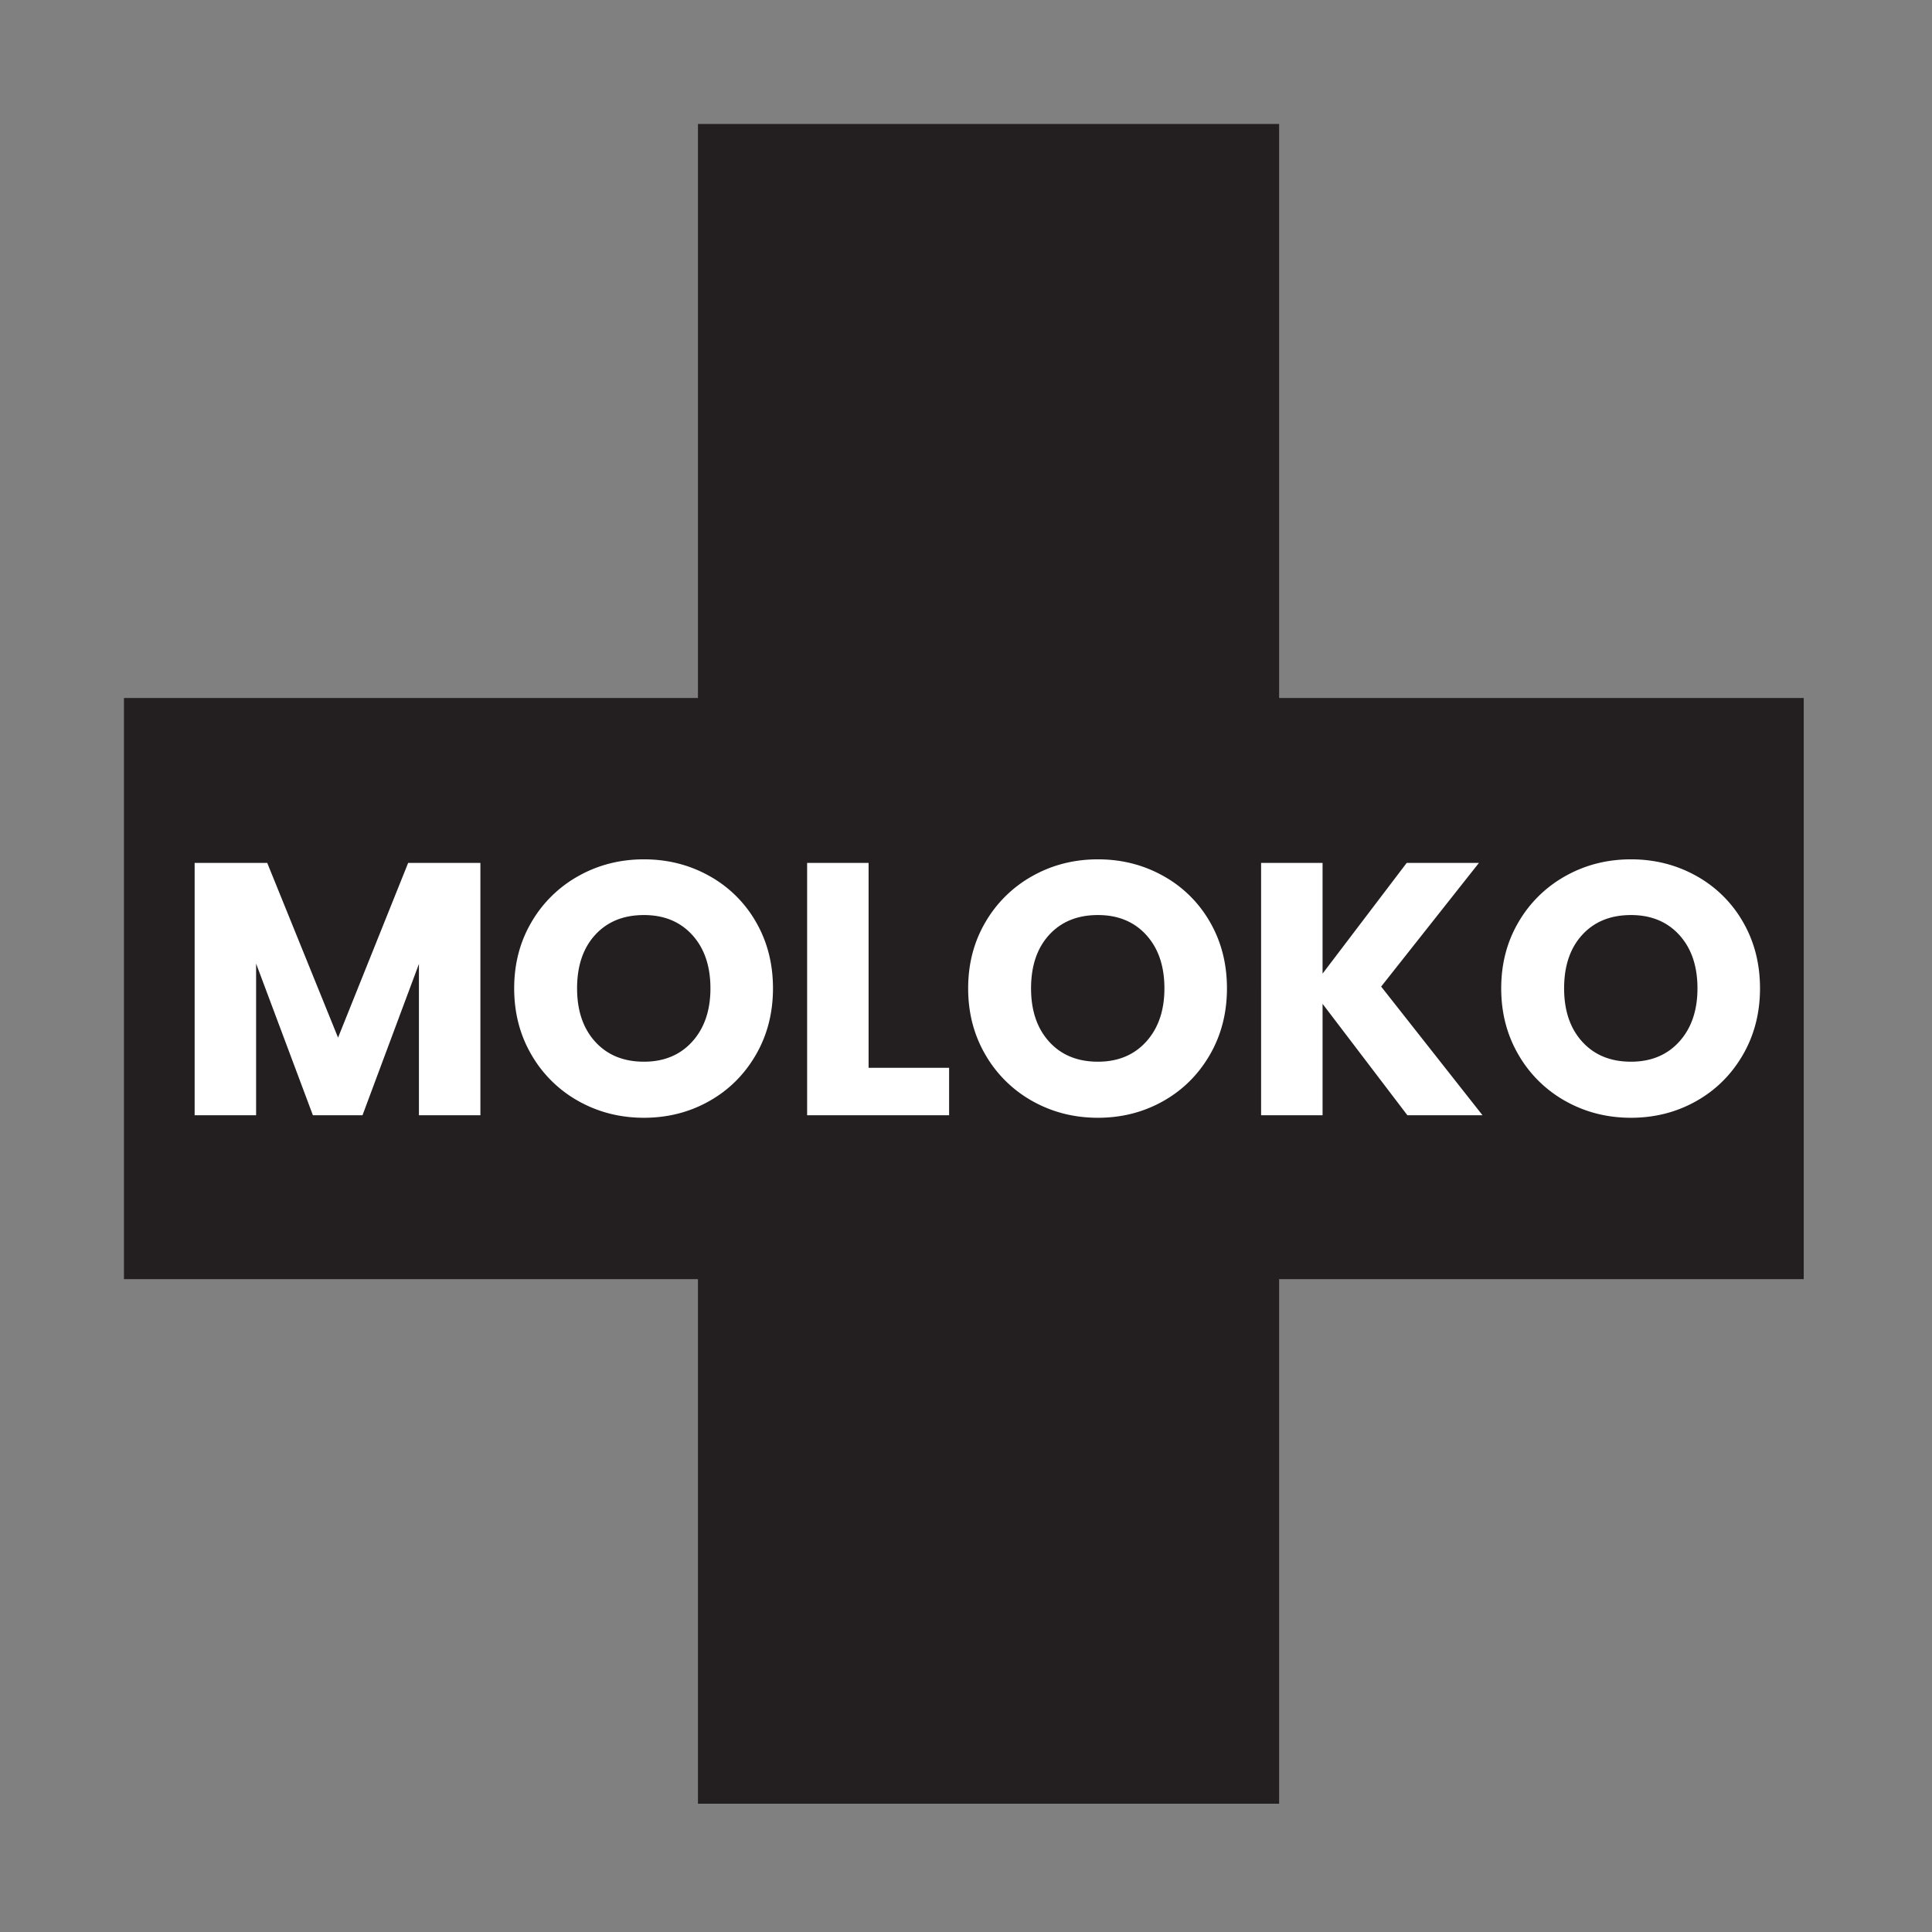
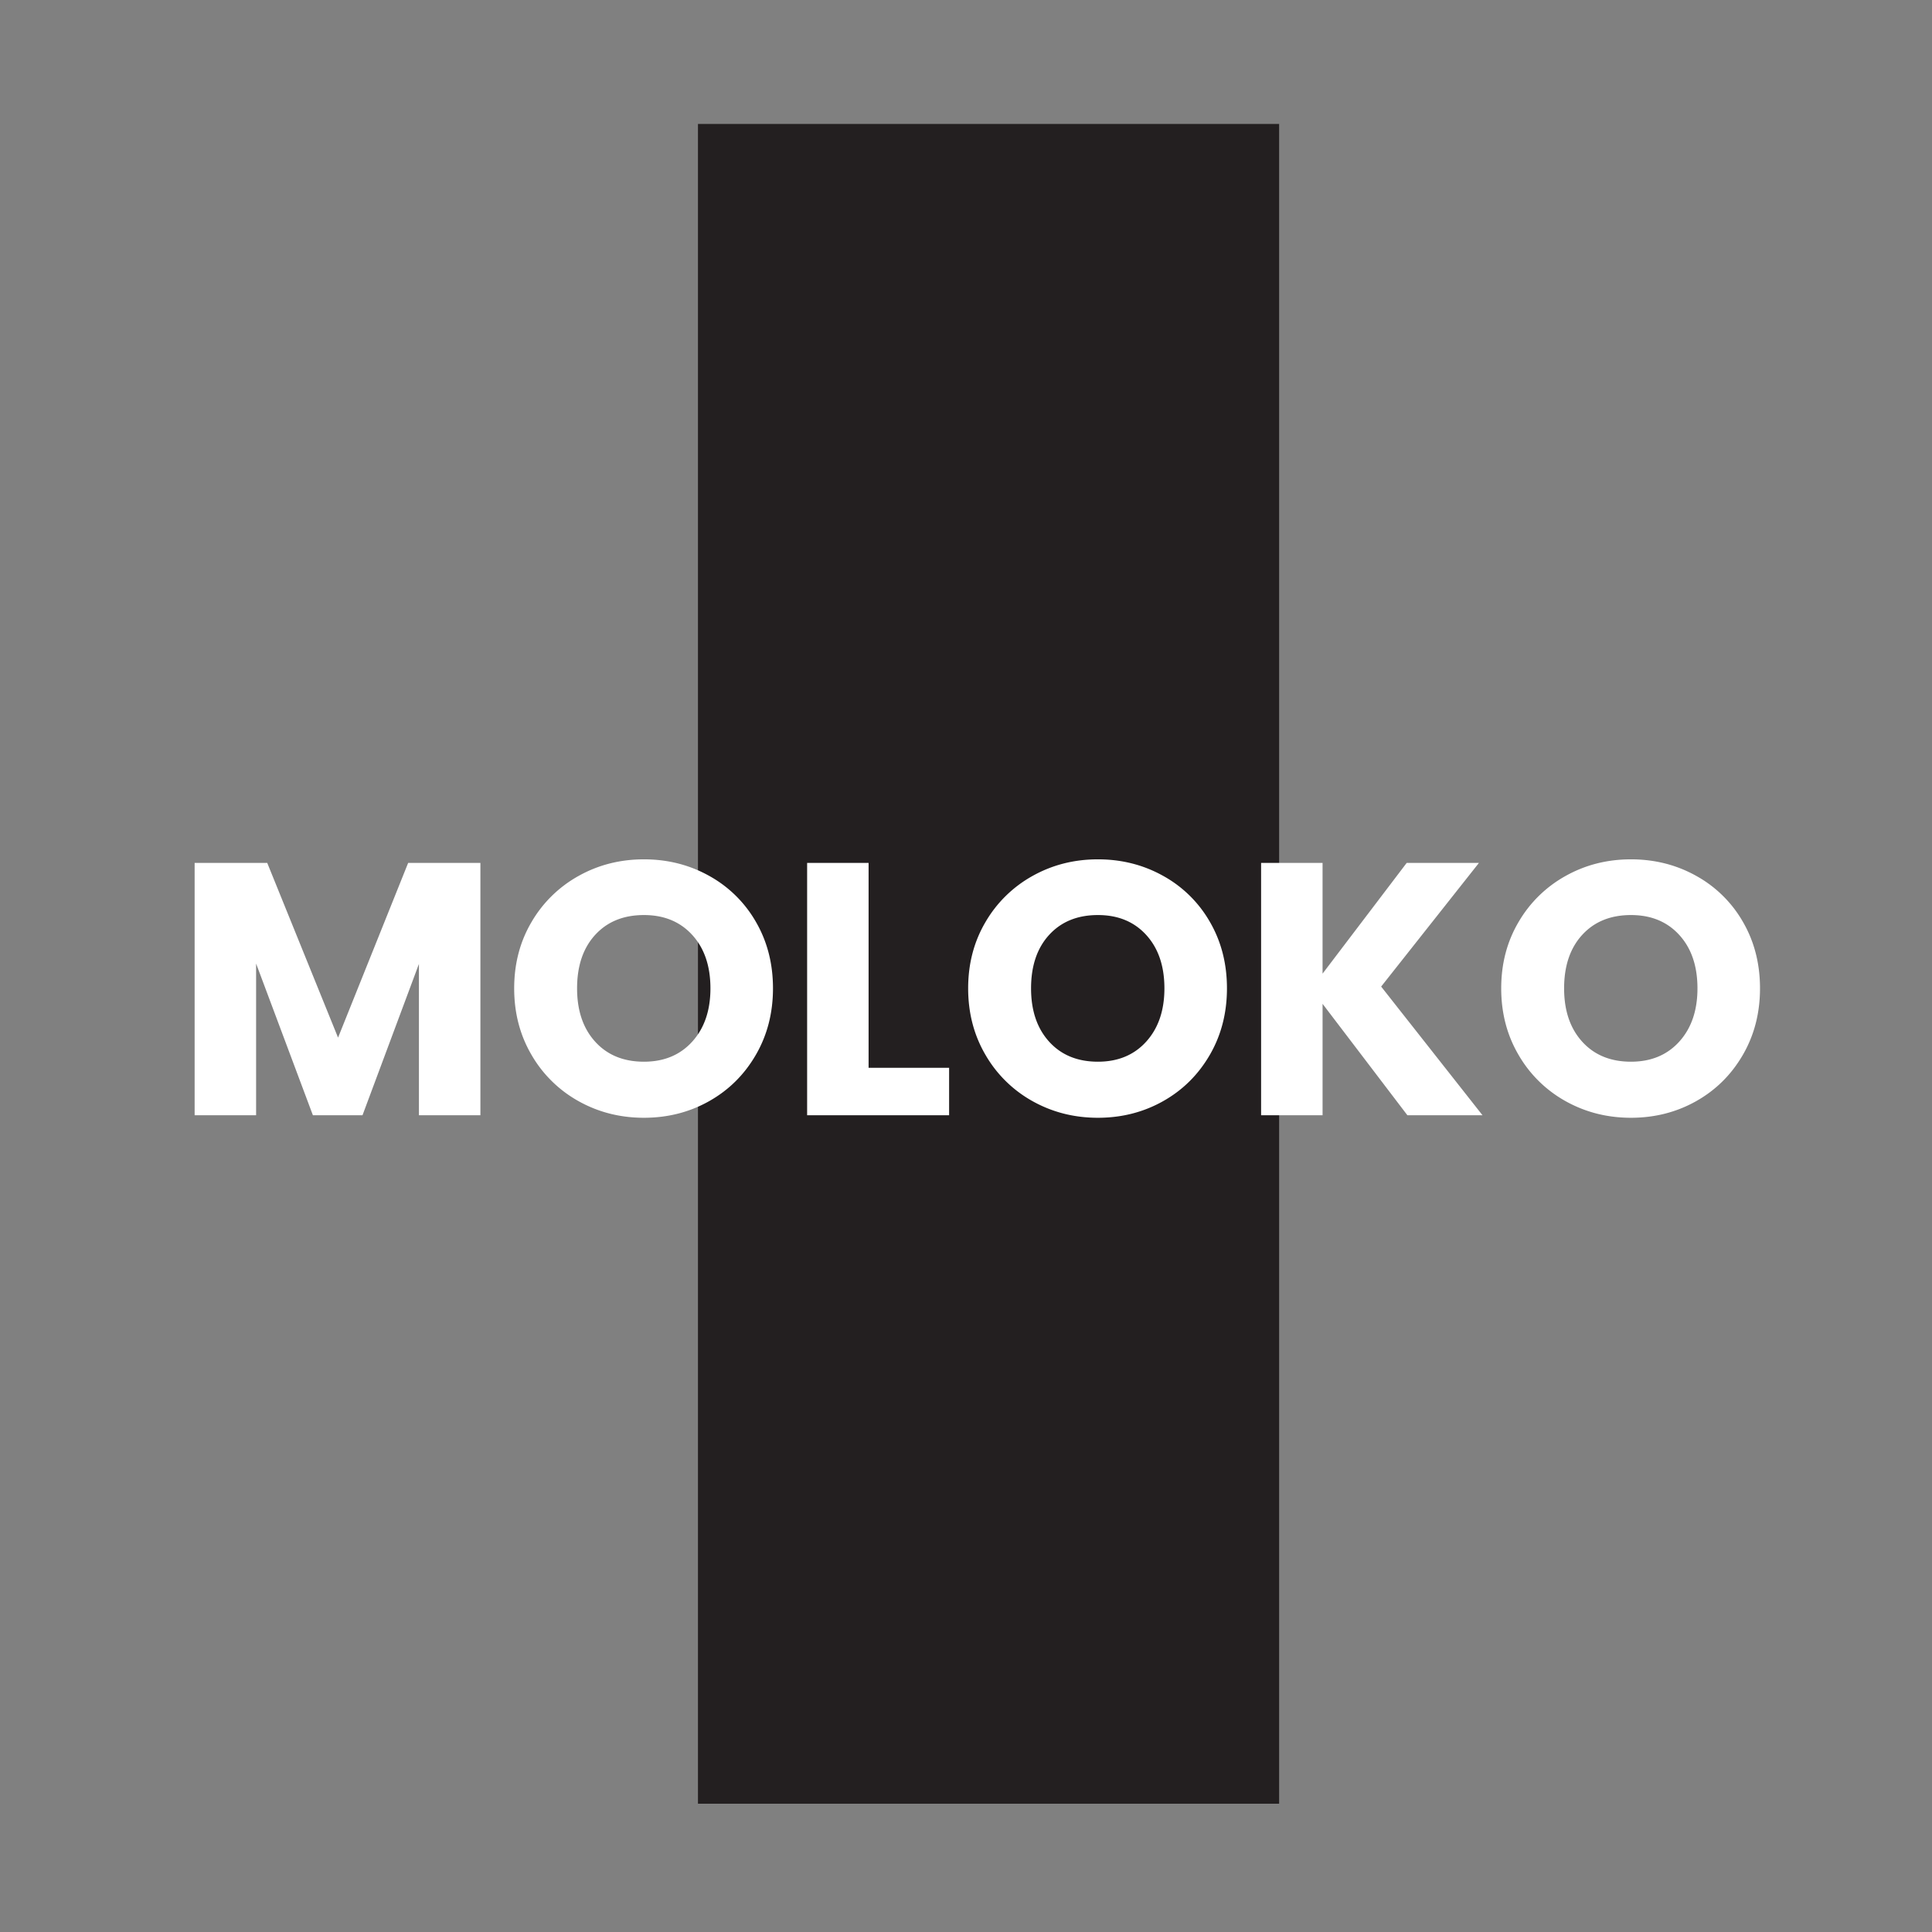
<svg xmlns="http://www.w3.org/2000/svg" viewBox="0 0 172 172" xml:space="preserve" style="fill-rule:evenodd;clip-rule:evenodd;stroke-linecap:square;stroke-linejoin:round;stroke-miterlimit:1.5">
  <rect x="0" y="0" width="172" height="172" fill="#808080" stroke="none" />
  <path d="M177.507 36.893v104.362" style="fill:none;stroke:#231f20;stroke-width:51.74px" transform="matrix(1 0 0 .958 -89.5 .475)" />
-   <path d="M177.507 36.893v104.362" style="fill:none;stroke:#231f20;stroke-width:51.74px" transform="matrix(0 -1 .958 0 .475 265.515)" />
  <path d="M134.665 66.427v22.464h-5.472V75.419l-5.024 13.472h-4.416l-5.056-13.504v13.504h-5.472V66.427h6.464l6.304 15.552 6.24-15.552h6.432ZM149.225 89.115c-2.112 0-4.048-.491-5.808-1.472a11.01 11.01 0 0 1-4.192-4.112c-1.034-1.76-1.552-3.739-1.552-5.936 0-2.198.518-4.171 1.552-5.92a11.034 11.034 0 0 1 4.192-4.096c1.76-.982 3.696-1.472 5.808-1.472 2.112 0 4.048.49 5.808 1.472a10.798 10.798 0 0 1 4.16 4.096c1.014 1.749 1.52 3.722 1.52 5.92 0 2.197-.512 4.176-1.536 5.936-1.024 1.76-2.41 3.13-4.16 4.112-1.749.981-3.68 1.472-5.792 1.472Zm0-4.992c1.792 0 3.227-.598 4.304-1.792 1.078-1.195 1.616-2.774 1.616-4.736 0-1.984-.538-3.568-1.616-4.752-1.077-1.184-2.512-1.776-4.304-1.776-1.813 0-3.258.586-4.336 1.76-1.077 1.173-1.616 2.762-1.616 4.768 0 1.984.539 3.568 1.616 4.752 1.078 1.184 2.523 1.776 4.336 1.776ZM169.225 84.667h7.168v4.224h-12.64V66.427h5.472v18.24ZM189.641 89.115c-2.112 0-4.048-.491-5.808-1.472a11.01 11.01 0 0 1-4.192-4.112c-1.034-1.76-1.552-3.739-1.552-5.936 0-2.198.518-4.171 1.552-5.92a11.034 11.034 0 0 1 4.192-4.096c1.76-.982 3.696-1.472 5.808-1.472 2.112 0 4.048.49 5.808 1.472a10.798 10.798 0 0 1 4.16 4.096c1.014 1.749 1.52 3.722 1.52 5.92 0 2.197-.512 4.176-1.536 5.936-1.024 1.76-2.41 3.13-4.16 4.112-1.749.981-3.68 1.472-5.792 1.472Zm0-4.992c1.792 0 3.227-.598 4.304-1.792 1.078-1.195 1.616-2.774 1.616-4.736 0-1.984-.538-3.568-1.616-4.752-1.077-1.184-2.512-1.776-4.304-1.776-1.813 0-3.258.586-4.336 1.76-1.077 1.173-1.616 2.762-1.616 4.768 0 1.984.539 3.568 1.616 4.752 1.078 1.184 2.523 1.776 4.336 1.776ZM217.193 88.891l-7.552-9.92v9.92h-5.472V66.427h5.472v9.856l7.488-9.856h6.432l-8.704 11.008 9.024 11.456h-6.688ZM237.097 89.115c-2.112 0-4.048-.491-5.808-1.472a11.01 11.01 0 0 1-4.192-4.112c-1.034-1.76-1.552-3.739-1.552-5.936 0-2.198.518-4.171 1.552-5.92a11.034 11.034 0 0 1 4.192-4.096c1.76-.982 3.696-1.472 5.808-1.472 2.112 0 4.048.49 5.808 1.472a10.798 10.798 0 0 1 4.16 4.096c1.014 1.749 1.52 3.722 1.52 5.92 0 2.197-.512 4.176-1.536 5.936-1.024 1.76-2.41 3.13-4.16 4.112-1.749.981-3.68 1.472-5.792 1.472Zm0-4.992c1.792 0 3.227-.598 4.304-1.792 1.078-1.195 1.616-2.774 1.616-4.736 0-1.984-.538-3.568-1.616-4.752-1.077-1.184-2.512-1.776-4.304-1.776-1.813 0-3.258.586-4.336 1.76-1.077 1.173-1.616 2.762-1.616 4.768 0 1.984.539 3.568 1.616 4.752 1.078 1.184 2.523 1.776 4.336 1.776Z" style="fill:#fff;fill-rule:nonzero" transform="translate(-91.897 10.397)" />
</svg>